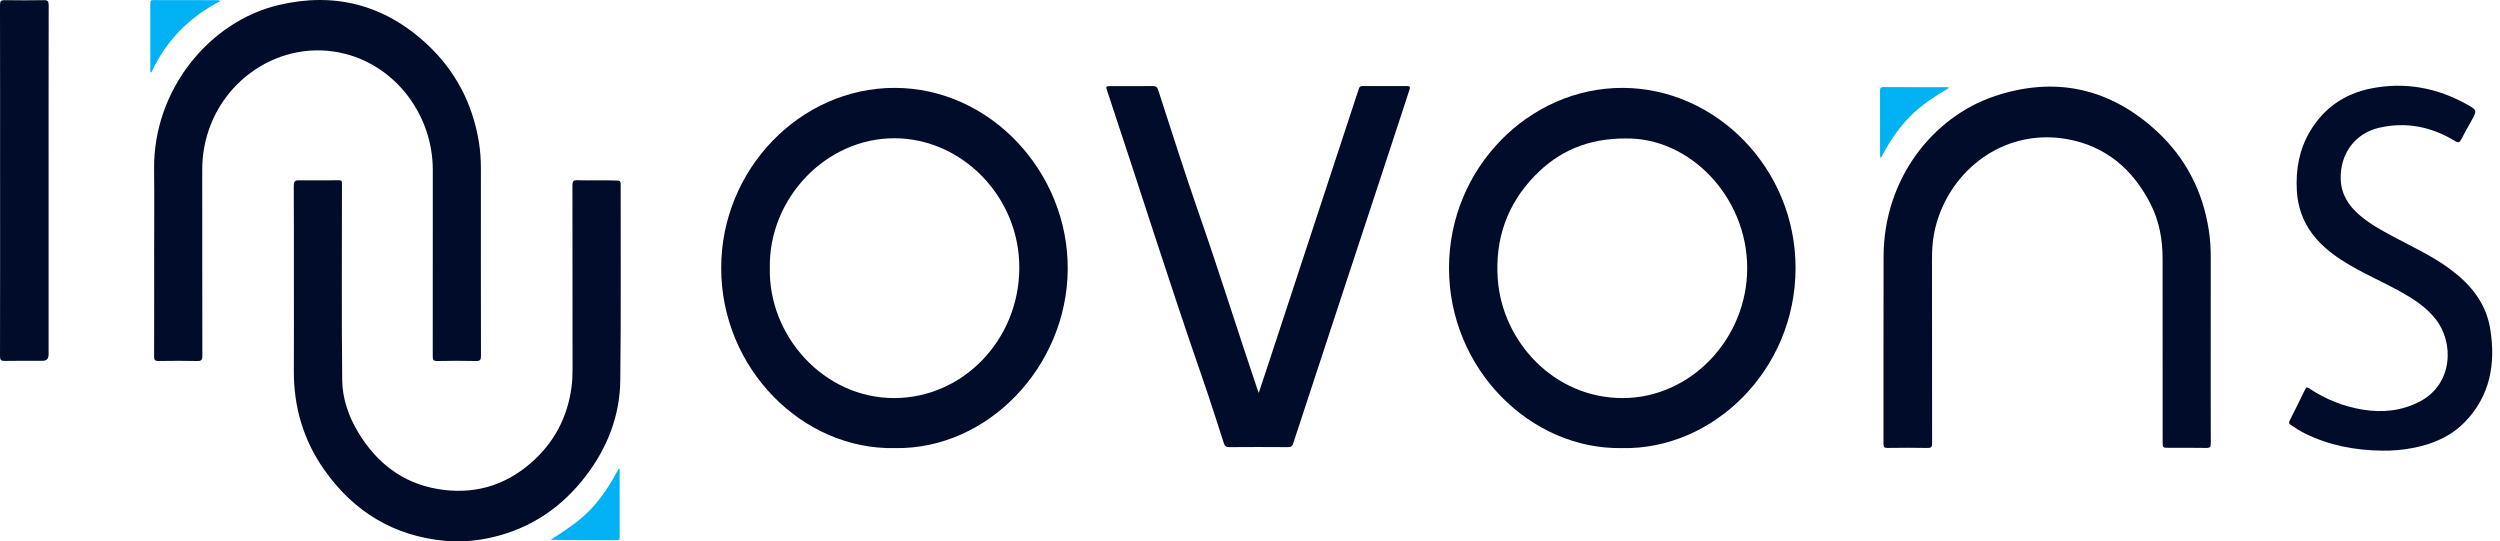
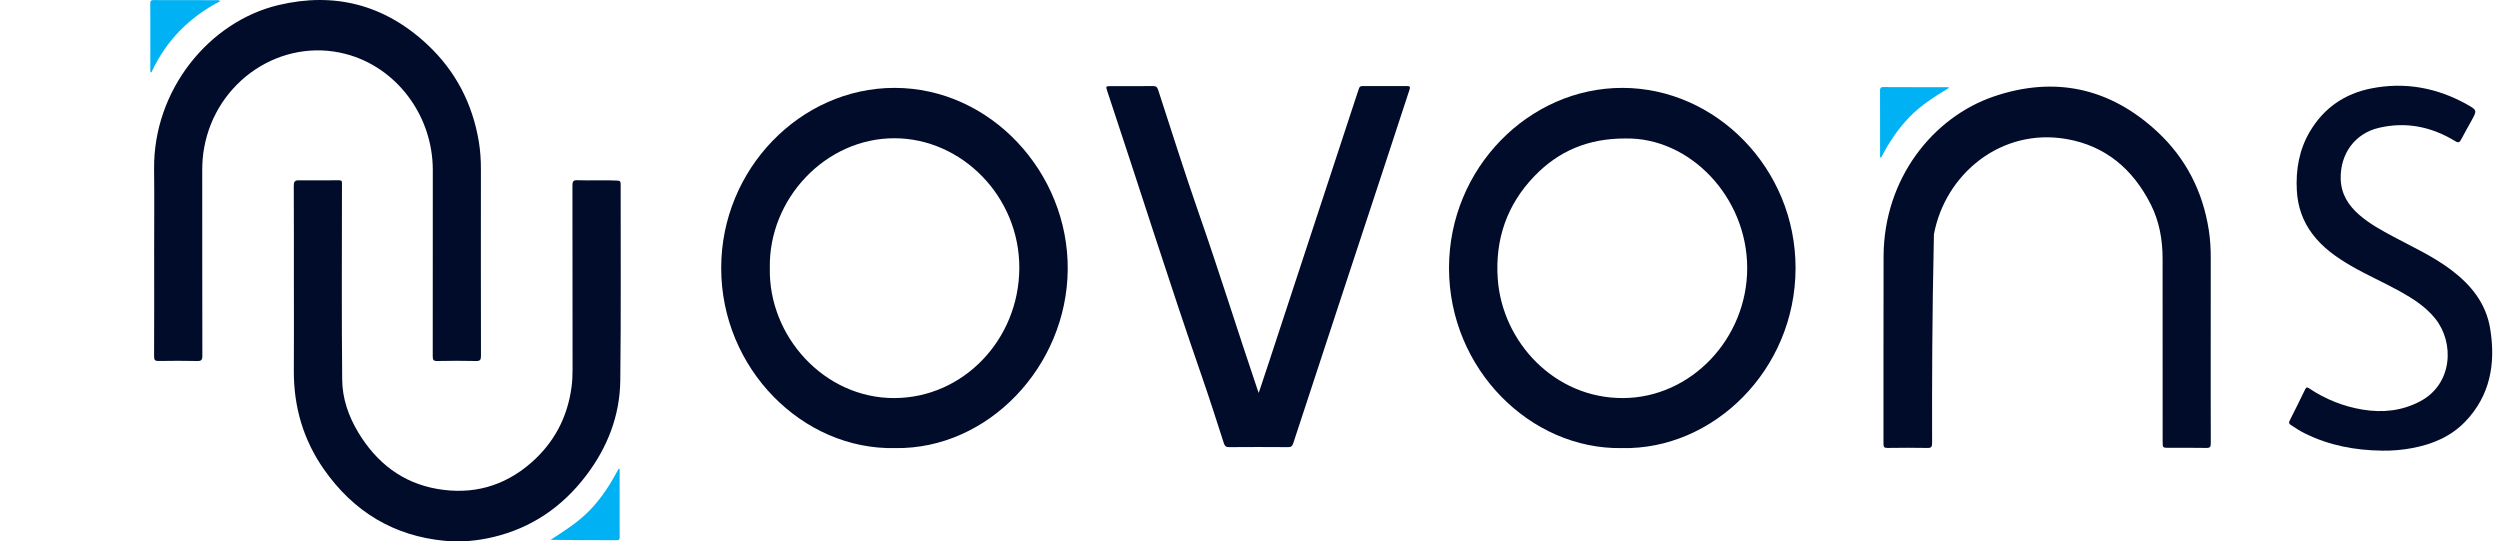
<svg xmlns="http://www.w3.org/2000/svg" width="157" height="34" viewBox="0 0 157 34" fill="none">
  <g clip-path="url(#clip0_143_119)">
    <path d="M101.847 28.14C96.126 28.235 90.996 23.19 90.998 16.827C91 10.557 96.023 5.508 101.899 5.519C107.767 5.531 112.77 10.579 112.761 16.842C112.752 23.258 107.567 28.271 101.847 28.14ZM102.075 8.696C99.717 8.693 97.871 9.491 96.352 11.07C94.644 12.846 93.881 15.021 94.059 17.518C94.34 21.458 97.605 25.018 101.931 24.999C106.218 24.979 109.731 21.239 109.724 16.822C109.717 12.367 106.118 8.619 102.075 8.697V8.696Z" fill="#000C29" />
    <path d="M56.219 28.14C50.409 28.273 45.288 23.156 45.291 16.826C45.294 10.608 50.275 5.523 56.168 5.519C62.211 5.514 67.104 10.838 67.053 16.924C67.002 23.016 62.054 28.224 56.22 28.141L56.219 28.14ZM48.345 16.827C48.251 21.107 51.746 25.001 56.148 24.999C60.477 24.996 63.987 21.343 64.013 16.849C64.039 12.349 60.4 8.685 56.17 8.682C51.844 8.68 48.266 12.484 48.345 16.827Z" fill="#000C29" />
-     <path d="M138.833 21.698C138.833 23.741 138.83 25.785 138.838 27.828C138.839 28.05 138.8 28.135 138.563 28.13C137.773 28.113 136.982 28.126 136.192 28.123C135.814 28.121 135.814 28.116 135.814 27.732C135.814 23.901 135.818 20.071 135.811 16.241C135.81 15.052 135.606 13.899 135.069 12.837C133.941 10.604 132.21 9.162 129.804 8.736C125.67 8.001 122.151 10.938 121.45 14.719C121.354 15.24 121.329 15.77 121.329 16.302C121.333 20.141 121.329 23.98 121.336 27.818C121.336 28.053 121.291 28.136 121.047 28.131C120.205 28.114 119.364 28.118 118.522 28.13C118.327 28.132 118.282 28.068 118.282 27.873C118.288 23.946 118.275 20.018 118.289 16.091C118.307 11.22 121.386 7.351 125.236 6.05C129.006 4.776 132.472 5.489 135.464 8.258C137.251 9.912 138.334 11.998 138.715 14.463C138.804 15.038 138.836 15.621 138.835 16.206C138.83 18.038 138.833 19.868 138.833 21.699V21.698Z" fill="#000C29" />
+     <path d="M138.833 21.698C138.833 23.741 138.83 25.785 138.838 27.828C138.839 28.05 138.8 28.135 138.563 28.13C137.773 28.113 136.982 28.126 136.192 28.123C135.814 28.121 135.814 28.116 135.814 27.732C135.814 23.901 135.818 20.071 135.811 16.241C135.81 15.052 135.606 13.899 135.069 12.837C133.941 10.604 132.21 9.162 129.804 8.736C125.67 8.001 122.151 10.938 121.45 14.719C121.333 20.141 121.329 23.98 121.336 27.818C121.336 28.053 121.291 28.136 121.047 28.131C120.205 28.114 119.364 28.118 118.522 28.13C118.327 28.132 118.282 28.068 118.282 27.873C118.288 23.946 118.275 20.018 118.289 16.091C118.307 11.22 121.386 7.351 125.236 6.05C129.006 4.776 132.472 5.489 135.464 8.258C137.251 9.912 138.334 11.998 138.715 14.463C138.804 15.038 138.836 15.621 138.835 16.206C138.83 18.038 138.833 19.868 138.833 21.699V21.698Z" fill="#000C29" />
    <path d="M9.68 16.116C9.68 14.286 9.698 12.454 9.677 10.624C9.622 5.66 13.125 1.355 17.49 0.318C20.982 -0.512 24.13 0.276 26.822 2.783C28.59 4.431 29.678 6.489 30.076 8.93C30.167 9.487 30.202 10.052 30.201 10.619C30.198 14.528 30.197 18.437 30.205 22.346C30.205 22.598 30.152 22.676 29.9 22.671C29.084 22.653 28.268 22.654 27.453 22.671C27.22 22.676 27.176 22.597 27.176 22.372C27.183 18.471 27.183 14.571 27.18 10.671C27.177 7.244 24.892 4.212 21.695 3.385C17.672 2.344 13.571 5.072 12.818 9.295C12.735 9.755 12.699 10.222 12.7 10.692C12.703 14.574 12.698 18.457 12.708 22.339C12.708 22.612 12.64 22.676 12.385 22.671C11.578 22.653 10.77 22.656 9.963 22.669C9.742 22.673 9.675 22.618 9.677 22.378C9.686 20.291 9.682 18.204 9.682 16.117L9.68 16.116Z" fill="#000C29" />
    <path d="M18.455 17.852C18.455 15.791 18.46 13.731 18.449 11.67C18.447 11.421 18.509 11.321 18.75 11.323C19.6 11.329 20.45 11.326 21.3 11.321C21.432 11.321 21.488 11.367 21.475 11.506C21.469 11.576 21.475 11.647 21.475 11.718C21.475 15.769 21.448 19.82 21.49 23.87C21.503 25.035 21.89 26.14 22.489 27.14C23.646 29.069 25.275 30.322 27.445 30.702C29.636 31.086 31.63 30.565 33.349 29.068C34.774 27.826 35.632 26.24 35.891 24.318C35.942 23.943 35.958 23.563 35.957 23.181C35.953 19.334 35.957 15.487 35.949 11.641C35.949 11.388 36.007 11.31 36.256 11.318C37.097 11.346 37.938 11.301 38.779 11.341C38.936 11.349 38.978 11.407 38.978 11.563C38.972 15.675 39.004 19.789 38.954 23.9C38.927 26.115 38.144 28.095 36.833 29.832C35.316 31.841 33.366 33.162 30.961 33.731C29.959 33.968 28.936 34.059 27.923 33.962C24.752 33.661 22.214 32.153 20.34 29.471C19.05 27.625 18.439 25.547 18.453 23.265C18.465 21.46 18.456 19.656 18.456 17.853L18.455 17.852Z" fill="#000C29" />
    <path d="M79.048 24.675C79.283 23.97 79.497 23.33 79.708 22.689C81.499 17.241 83.29 11.793 85.081 6.344C85.167 6.085 85.256 5.828 85.338 5.568C85.374 5.45 85.437 5.405 85.56 5.406C86.495 5.41 87.43 5.412 88.365 5.406C88.604 5.404 88.552 5.525 88.503 5.674C87.951 7.353 87.403 9.034 86.85 10.713C86.006 13.278 85.16 15.842 84.315 18.407C83.28 21.549 82.245 24.69 81.217 27.834C81.159 28.012 81.087 28.082 80.898 28.08C79.657 28.071 78.416 28.07 77.175 28.08C76.983 28.082 76.915 28.008 76.858 27.834C76.413 26.461 75.978 25.085 75.505 23.723C73.435 17.762 71.543 11.738 69.546 5.751C69.432 5.41 69.434 5.409 69.773 5.409C70.649 5.409 71.524 5.414 72.4 5.405C72.578 5.403 72.667 5.45 72.729 5.638C73.572 8.222 74.387 10.818 75.281 13.382C76.568 17.065 77.726 20.793 78.978 24.487C78.992 24.528 79.008 24.569 79.049 24.676L79.048 24.675Z" fill="#000C29" />
    <path d="M149.566 28.3C147.903 28.277 146.296 27.979 144.781 27.235C144.458 27.077 144.153 26.885 143.854 26.681C143.751 26.611 143.725 26.546 143.787 26.423C144.119 25.766 144.447 25.107 144.768 24.444C144.842 24.293 144.906 24.317 145.02 24.393C146.049 25.08 147.17 25.525 148.375 25.724C149.628 25.931 150.847 25.808 151.994 25.198C154.038 24.111 154.145 21.516 152.936 20.012C152.335 19.263 151.555 18.765 150.744 18.312C149.719 17.739 148.641 17.276 147.625 16.683C146.715 16.151 145.86 15.551 145.209 14.682C144.611 13.884 144.296 12.973 144.241 11.967C144.169 10.658 144.387 9.411 145.05 8.279C145.939 6.762 147.27 5.877 148.919 5.552C151.037 5.134 153.057 5.508 154.951 6.573C155.564 6.918 155.556 6.939 155.221 7.556C155.004 7.956 154.774 8.348 154.564 8.753C154.464 8.947 154.389 8.987 154.183 8.861C152.688 7.95 151.081 7.627 149.383 8.03C147.888 8.385 146.961 9.656 146.996 11.229C147.017 12.182 147.479 12.9 148.16 13.492C148.817 14.063 149.571 14.471 150.327 14.875C151.542 15.524 152.798 16.097 153.914 16.935C155.16 17.871 156.123 19.03 156.385 20.652C156.74 22.837 156.383 24.85 154.816 26.478C153.908 27.421 152.761 27.895 151.517 28.134C150.872 28.257 150.222 28.314 149.564 28.301L149.566 28.3Z" fill="#000C29" />
-     <path d="M0.005 11.323C0.005 7.653 0.009 3.983 0 0.313C0 0.061 0.071 0.006 0.299 0.01C1.114 0.024 1.931 0.025 2.747 0.01C2.99 0.005 3.058 0.069 3.057 0.328C3.049 4.449 3.052 8.571 3.052 12.692C3.052 15.885 3.052 19.078 3.052 22.27C3.052 22.53 2.924 22.66 2.669 22.66C1.878 22.66 1.088 22.651 0.298 22.666C0.068 22.67 0 22.61 0.001 22.362C0.009 18.683 0.006 15.004 0.006 11.324L0.005 11.323Z" fill="#000C29" />
    <path d="M9.44 4.517C9.44 3.077 9.44 1.636 9.438 0.196C9.438 0.063 9.477 0.006 9.613 0.006C10.989 0.011 12.367 0.011 13.743 0.012C13.755 0.012 13.767 0.03 13.823 0.075C11.901 1.074 10.436 2.536 9.503 4.552C9.482 4.541 9.462 4.53 9.44 4.518L9.44 4.517Z" fill="#00B2F3" />
    <path d="M38.913 29.462C38.913 30.892 38.913 32.321 38.915 33.751C38.915 33.873 38.872 33.925 38.752 33.925C37.363 33.922 35.974 33.923 34.577 33.902C35.455 33.336 36.331 32.781 37.068 32.014C37.8 31.252 38.356 30.368 38.855 29.435C38.875 29.444 38.894 29.453 38.913 29.462Z" fill="#00B2F3" />
    <path d="M118.123 9.925C118.047 9.836 118.07 9.772 118.069 9.714C118.067 8.388 118.069 7.064 118.067 5.738C118.067 5.588 118.057 5.468 118.27 5.469C119.611 5.478 120.952 5.474 122.294 5.475C122.317 5.475 122.339 5.485 122.42 5.505C121.506 6.056 120.642 6.6 119.917 7.347C119.188 8.098 118.613 8.963 118.122 9.924L118.123 9.925Z" fill="#00B2F3" />
  </g>
  <defs>
    <clipPath id="clip0_143_119">
      <rect width="156.512" height="34" fill="white" />
    </clipPath>
  </defs>
</svg>